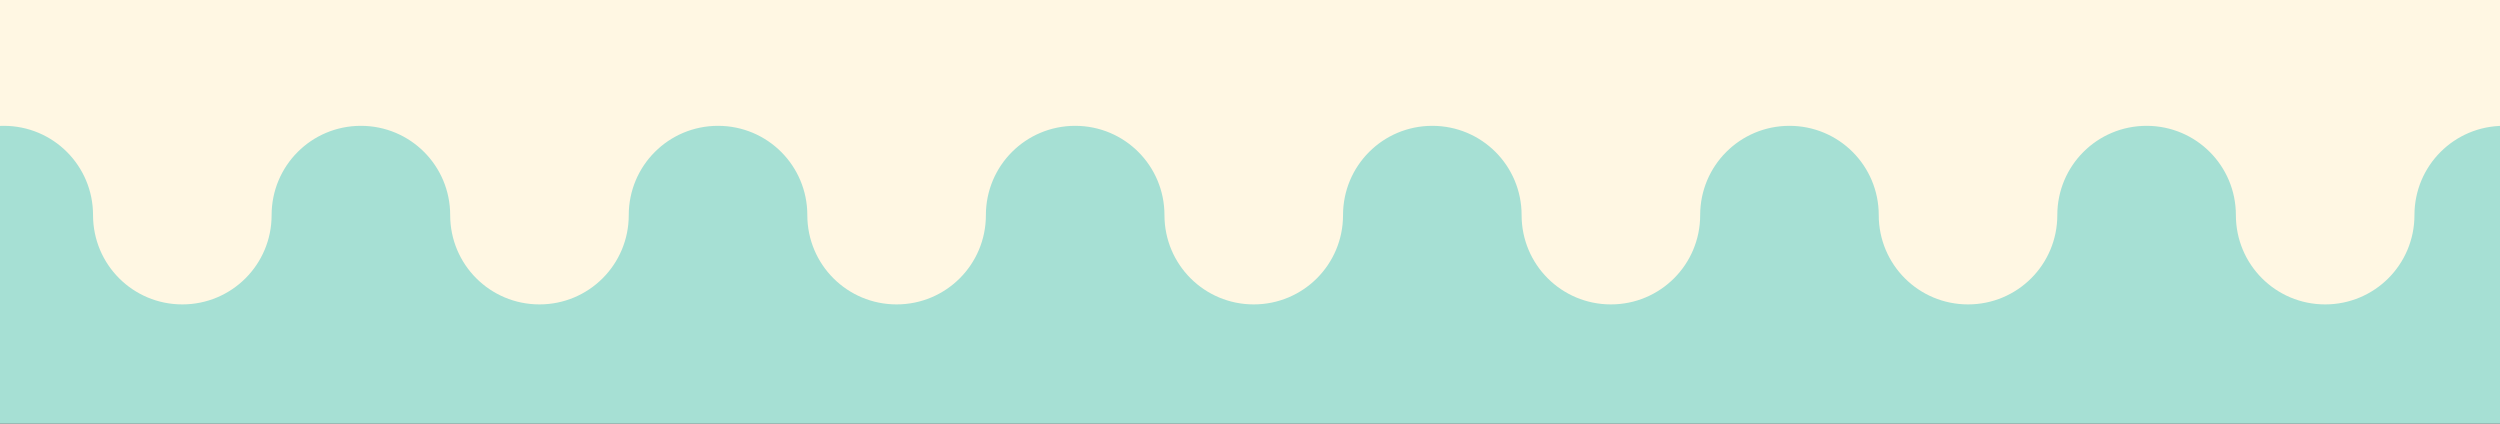
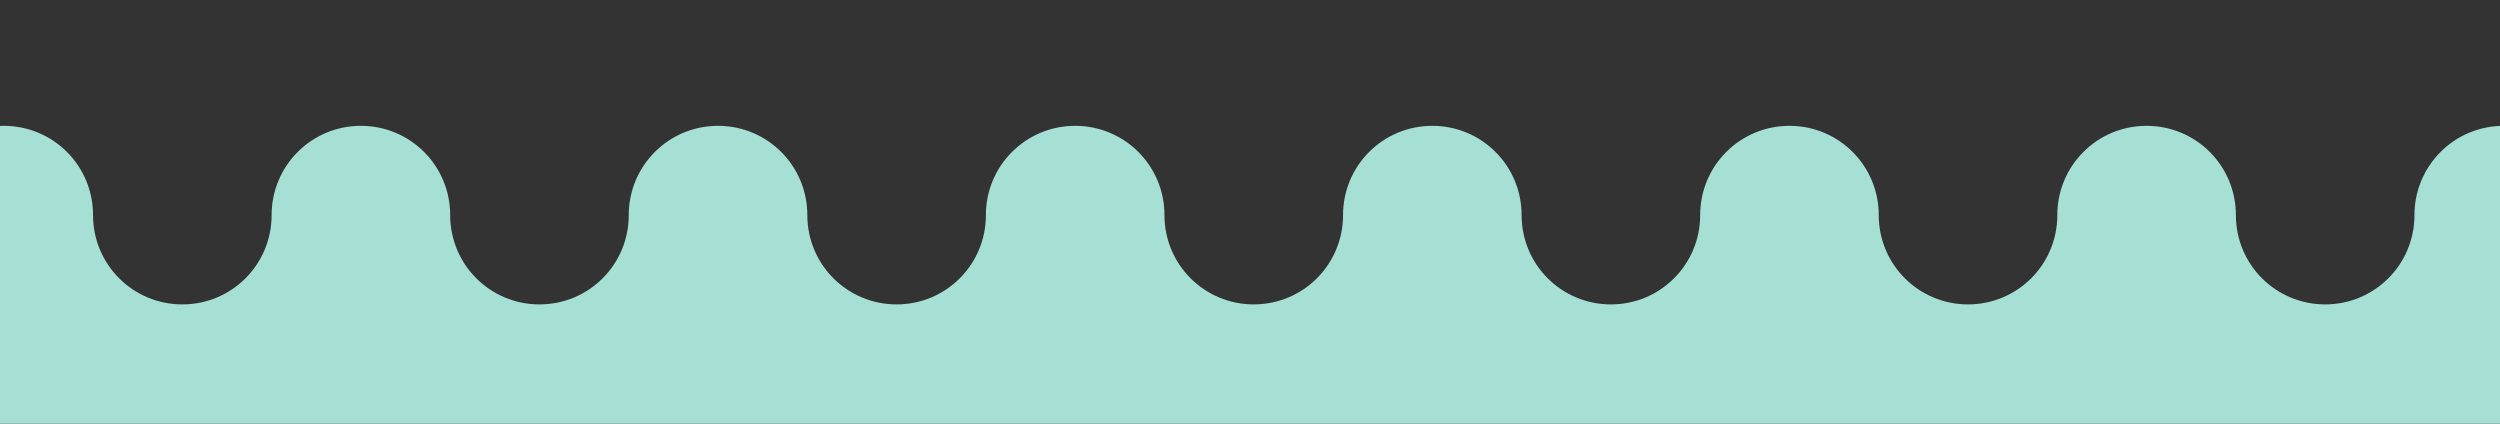
<svg xmlns="http://www.w3.org/2000/svg" version="1.1" id="Layer_3" x="0px" y="0px" viewBox="0 0 602 102" style="enable-background:new 0 0 602 102;" xml:space="preserve">
  <rect x="0" y="0" width="602" height="102" fill="#333333" stroke="none" />
  <style type="text/css">
	.st0{fill:#FFF7E3;}
	.st1{fill:#A6E0D4;}
</style>
-   <rect x="-14.4" y="-9.8" class="st0" width="626.8" height="85.3" />
  <path class="st1" d="M602.9,30.3L602.9,30.3L602.9,30.3c-11.9,0-21.5,9.6-21.5,21.5v0c0,11.9-9.6,21.5-21.5,21.5h0h0  c-11.9,0-21.5-9.6-21.5-21.5v0c0-11.9-9.6-21.5-21.5-21.5h0h0c-11.9,0-21.5,9.6-21.5,21.5v0c0,11.9-9.6,21.5-21.5,21.5h0h0  c-11.9,0-21.5-9.6-21.5-21.5v0c0-11.9-9.6-21.5-21.5-21.5h0h0c-11.9,0-21.5,9.6-21.5,21.5v0c0,11.9-9.6,21.5-21.5,21.5h0h0  c-11.9,0-21.5-9.6-21.5-21.5v0c0-11.9-9.6-21.5-21.5-21.5h0h0c-11.9,0-21.5,9.6-21.5,21.5v0c0,11.9-9.6,21.5-21.5,21.5h0h0  c-11.9,0-21.5-9.6-21.5-21.5v0c0-11.9-9.6-21.5-21.5-21.5h0h0c-11.9,0-21.5,9.6-21.5,21.5v0c0,11.9-9.6,21.5-21.5,21.5h0h0  c-11.9,0-21.5-9.6-21.5-21.5v0c0-11.9-9.6-21.5-21.5-21.5h0h0c-11.9,0-21.5,9.6-21.5,21.5v0c0,11.9-9.6,21.5-21.5,21.5h0h0  c-11.9,0-21.5-9.6-21.5-21.5v0c0-11.9-9.6-21.5-21.5-21.5h0h0c-11.9,0-21.5,9.6-21.5,21.5v0c0,11.9-9.6,21.5-21.5,21.5h0h0  c-11.9,0-21.5-9.6-21.5-21.5v0c0-11.9-9.6-21.5-21.5-21.5h0h0c-5.4,0-10.3,2-14.1,5.3v98.1h626V32.3C609.2,31,606.1,30.3,602.9,30.3  z" />
</svg>